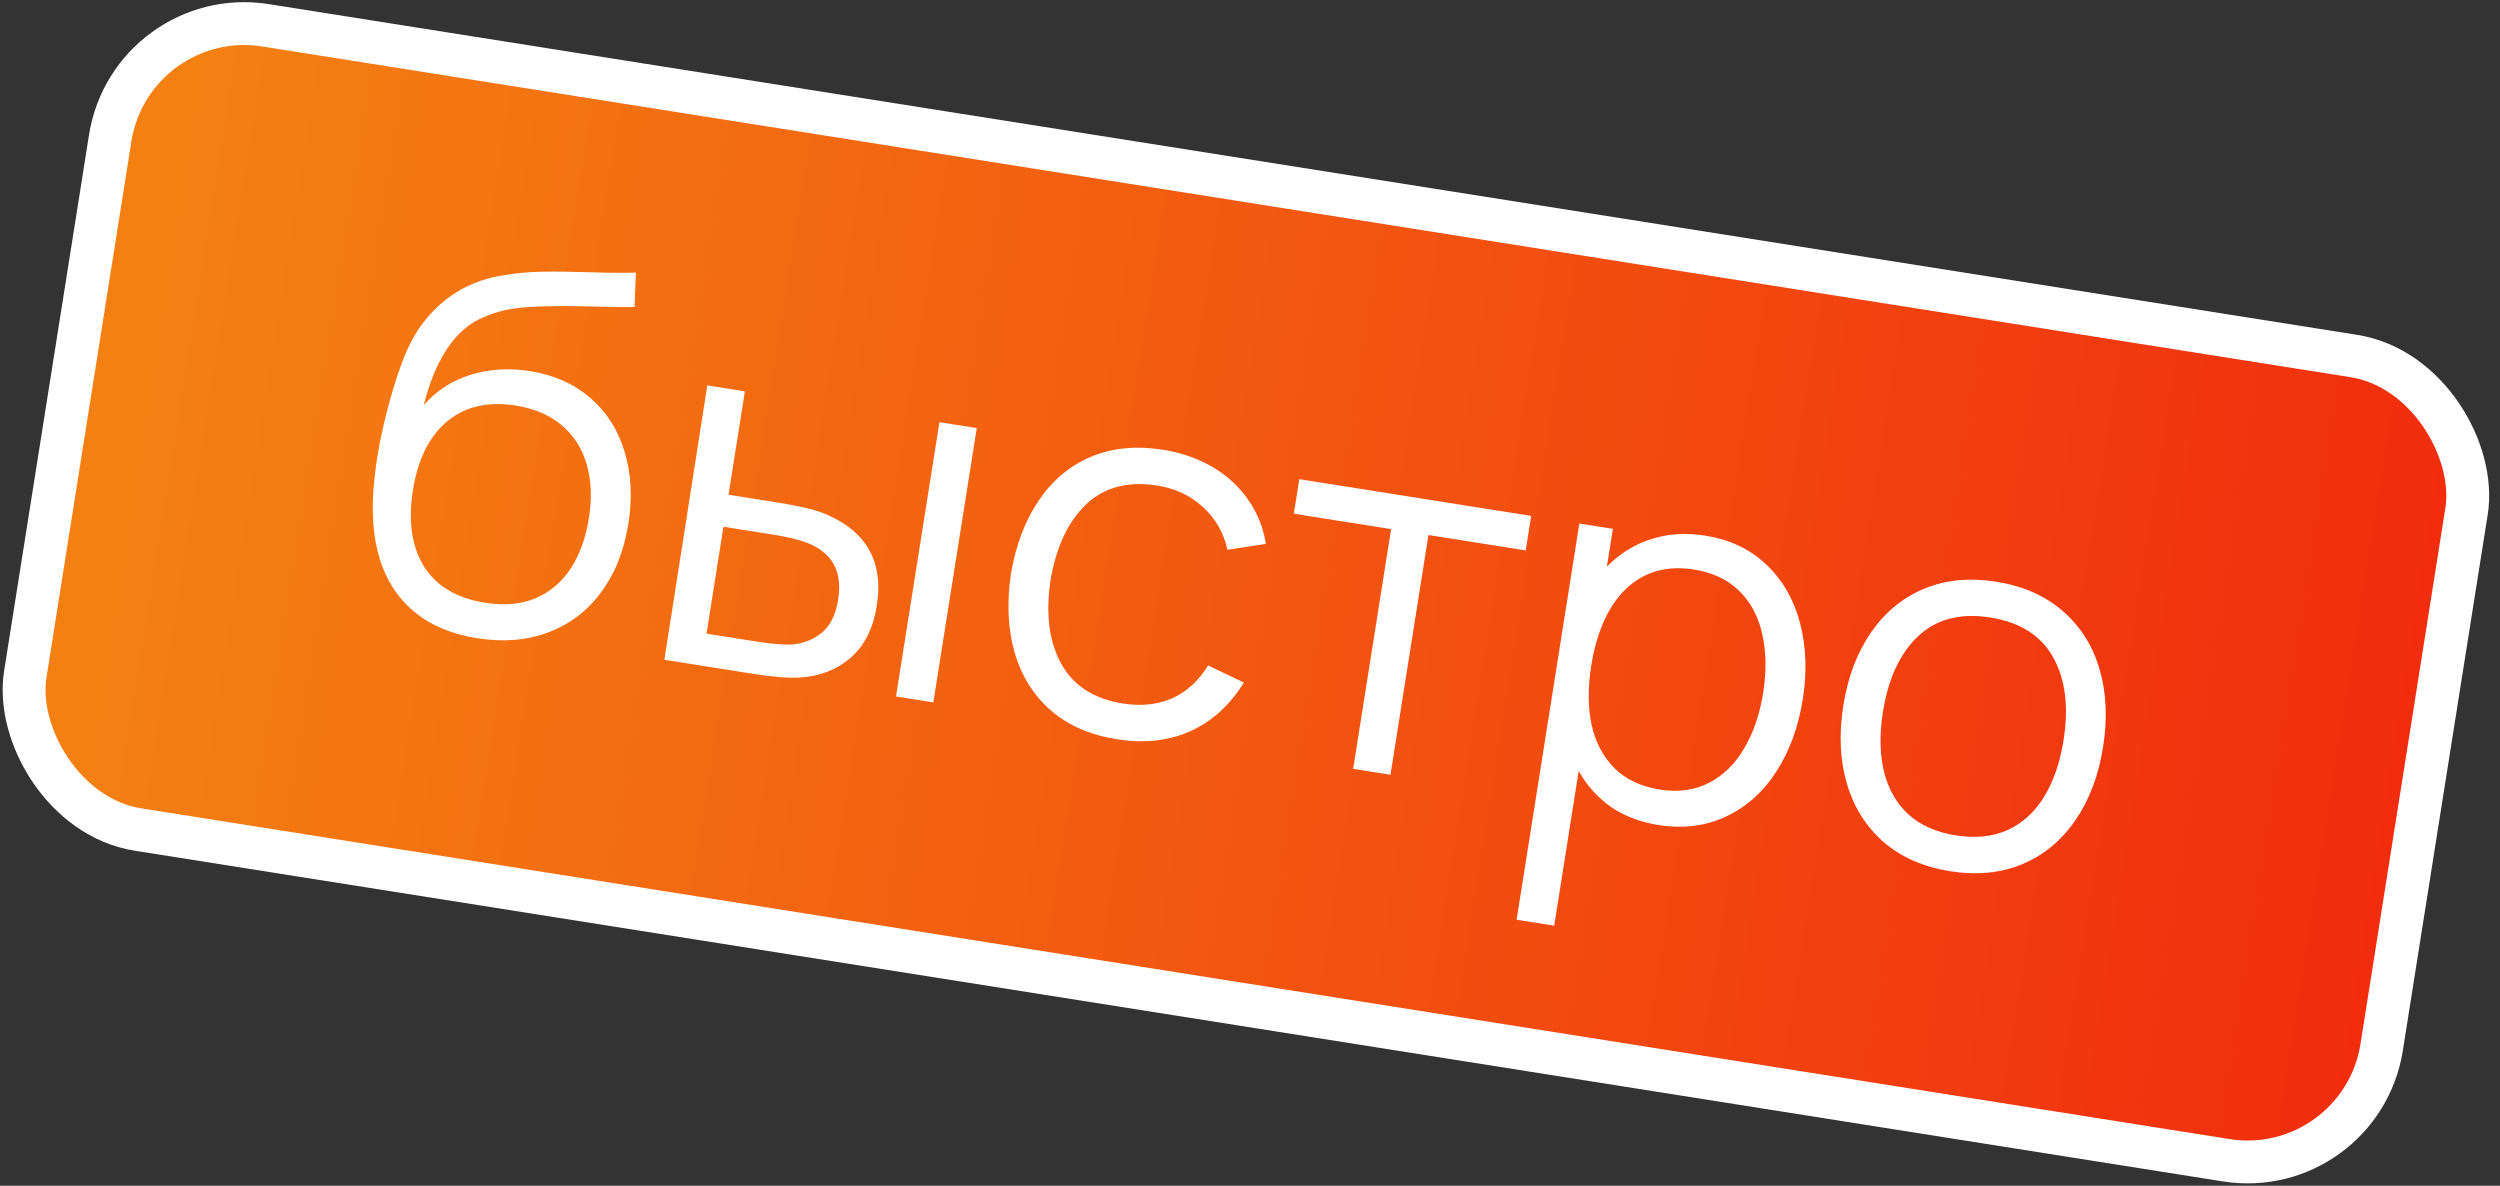
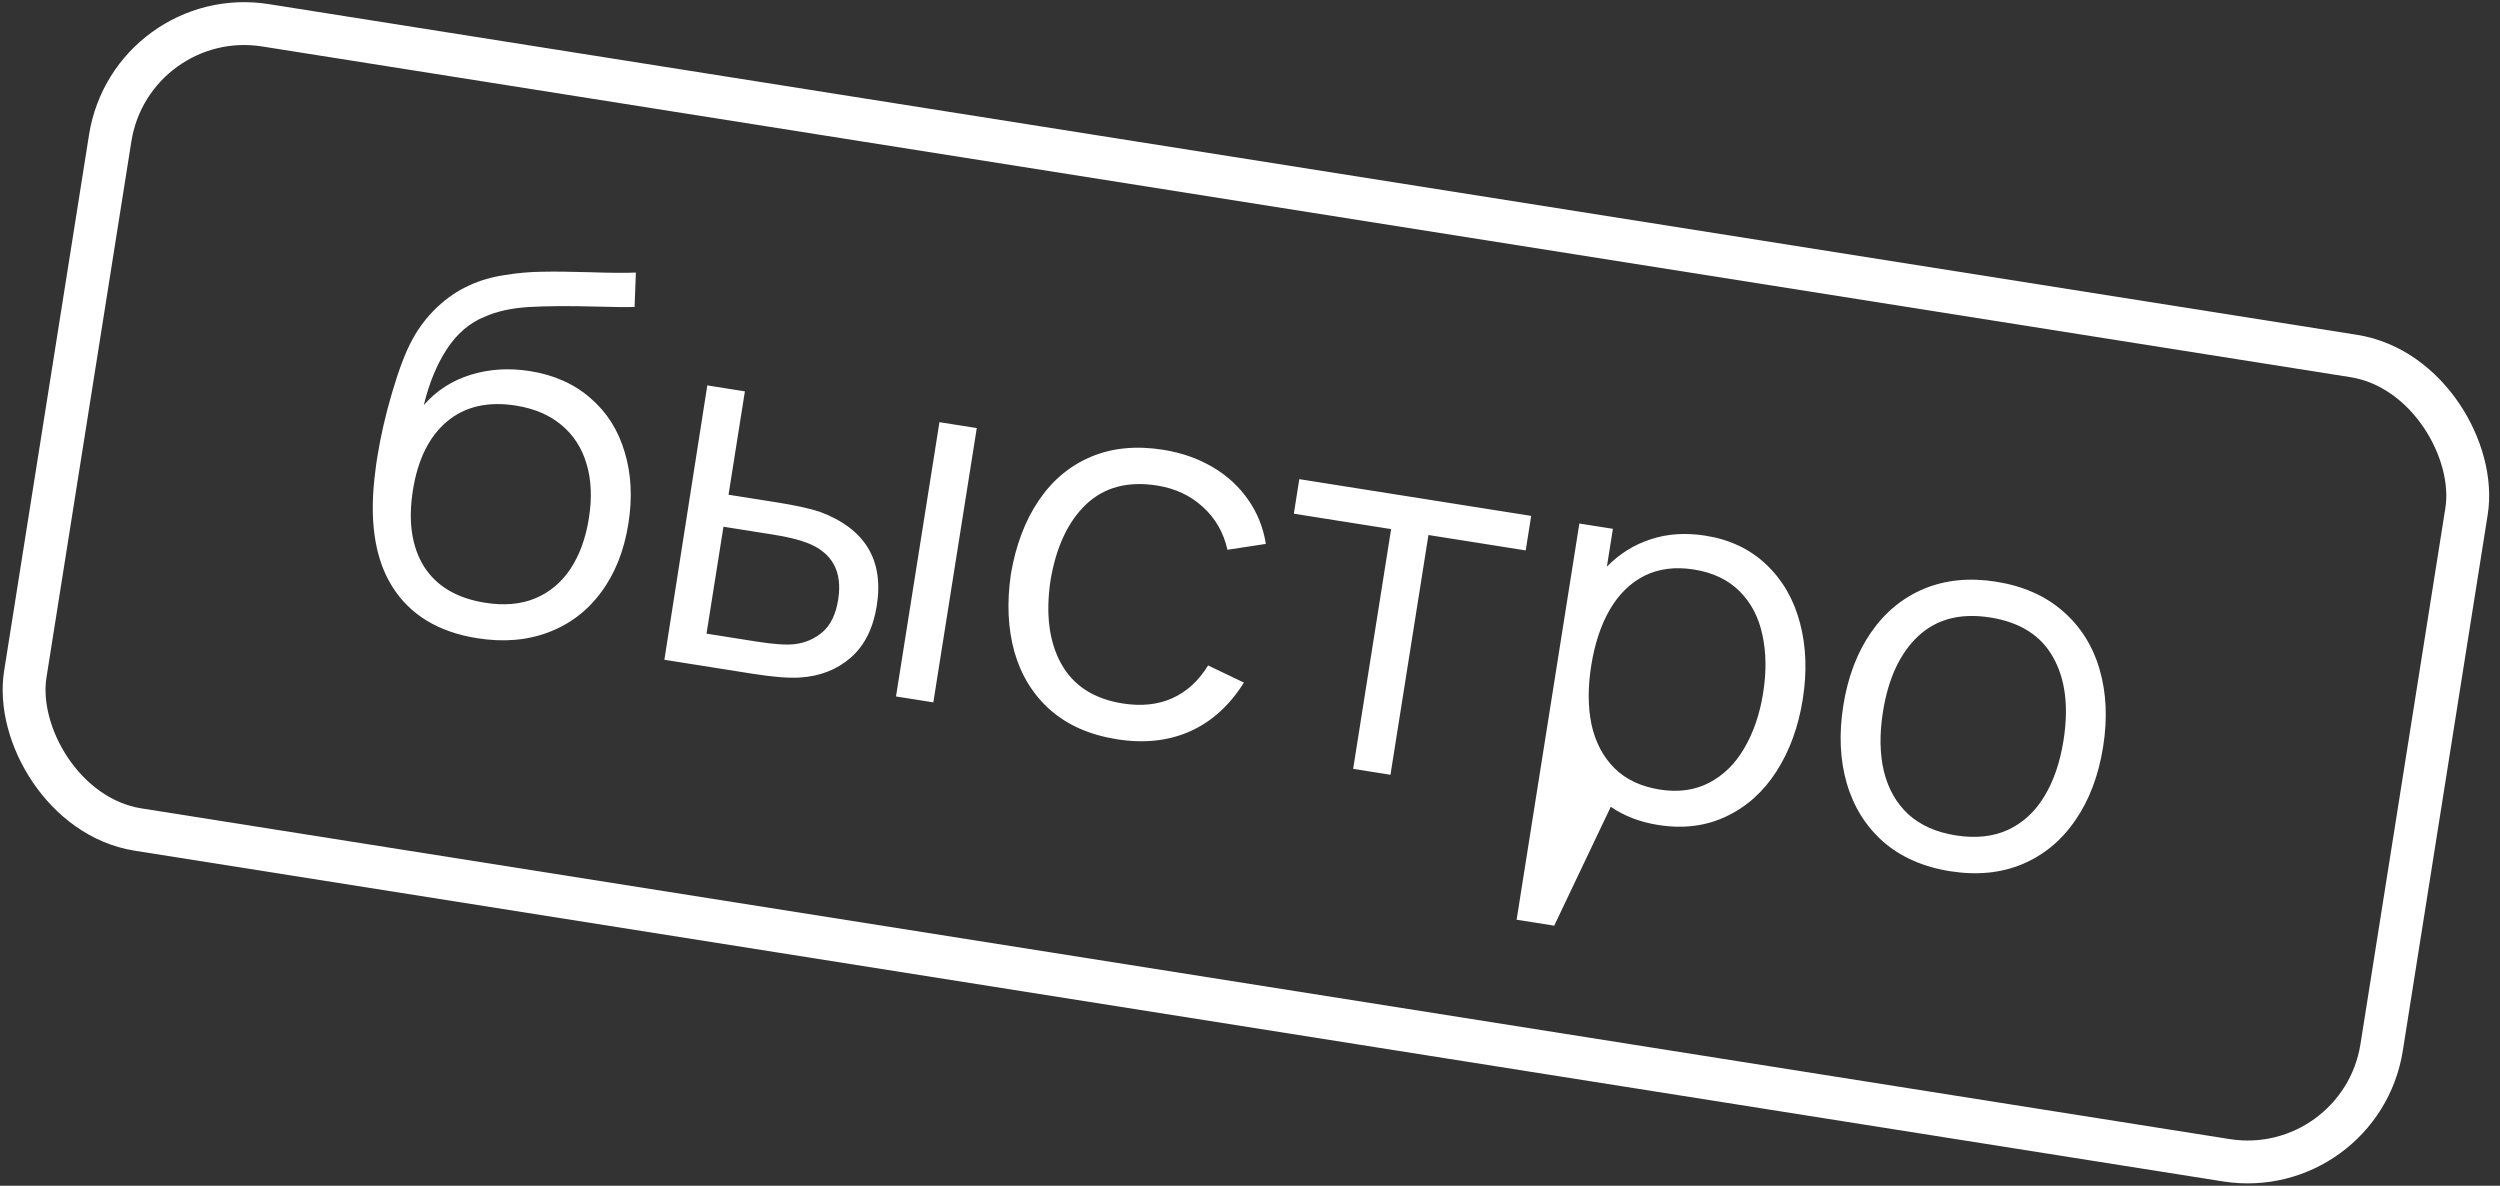
<svg xmlns="http://www.w3.org/2000/svg" width="175" height="83" viewBox="0 0 175 83" fill="none">
  <rect x="0" y="0" width="175" height="83" fill="#333333" stroke="none" />
-   <rect x="9.2" y="0.284" width="167" height="57" rx="9.5" transform="rotate(8.999 9.2 0.284)" fill="url(#paint0_linear_402_2964)" />
-   <path d="M33.405 44.675C30.679 44.243 28.695 43.036 27.454 41.053C26.213 39.071 25.821 36.366 26.279 32.939C26.297 32.748 26.337 32.456 26.399 32.065C26.635 30.572 26.989 29.03 27.459 27.44C27.932 25.838 28.398 24.619 28.859 23.78C29.308 22.94 29.883 22.187 30.584 21.52C31.285 20.854 32.047 20.337 32.871 19.969C33.592 19.634 34.401 19.397 35.297 19.26C36.196 19.11 37.077 19.031 37.941 19.022C38.819 19.003 39.923 19.014 41.253 19.055C42.715 19.104 43.801 19.112 44.511 19.079L44.421 21.488C43.835 21.505 42.932 21.495 41.71 21.46C39.859 21.41 38.309 21.419 37.058 21.489C35.82 21.56 34.763 21.793 33.886 22.189C32.859 22.61 31.994 23.353 31.291 24.421C30.587 25.488 30.045 26.799 29.665 28.355C30.555 27.341 31.651 26.634 32.954 26.233C34.257 25.832 35.637 25.747 37.095 25.977C38.79 26.246 40.202 26.877 41.333 27.87C42.477 28.853 43.275 30.109 43.725 31.638C44.189 33.158 44.276 34.83 43.987 36.655C43.687 38.551 43.051 40.152 42.079 41.456C41.119 42.762 39.889 43.697 38.391 44.261C36.904 44.828 35.242 44.965 33.405 44.675ZM33.962 42.193C35.289 42.403 36.453 42.302 37.454 41.89C38.469 41.467 39.295 40.778 39.932 39.822C40.571 38.854 41.002 37.671 41.223 36.272C41.449 34.85 41.394 33.584 41.059 32.474C40.737 31.366 40.151 30.459 39.303 29.753C38.467 29.05 37.403 28.596 36.111 28.391C34.155 28.082 32.548 28.453 31.288 29.505C30.039 30.558 29.244 32.164 28.903 34.321C28.559 36.49 28.818 38.268 29.68 39.656C30.555 41.034 31.982 41.88 33.962 42.193ZM46.506 46.184L49.511 26.978L52.142 27.395L50.997 34.631L54.339 35.16C55.678 35.372 56.694 35.594 57.386 35.825C60.553 37.007 61.882 39.198 61.375 42.398C61.124 43.986 60.512 45.201 59.541 46.044C58.569 46.886 57.378 47.347 55.968 47.428C55.195 47.475 54.097 47.387 52.675 47.161L46.506 46.184ZM65.333 49.166L62.72 48.752L65.761 29.552L68.374 29.965L65.333 49.166ZM52.923 44.904C54.132 45.096 55.027 45.159 55.609 45.093C56.364 45.006 57.022 44.721 57.585 44.239C58.149 43.746 58.512 42.989 58.673 41.97C58.985 40.002 58.259 38.678 56.495 37.998C55.888 37.768 55.092 37.575 54.109 37.42L50.642 36.871L49.456 44.355L52.923 44.904ZM78.189 51.749C76.293 51.448 74.736 50.765 73.52 49.697C72.316 48.632 71.48 47.278 71.011 45.637C70.553 43.997 70.471 42.18 70.762 40.185C71.107 38.162 71.755 36.448 72.706 35.044C73.66 33.627 74.879 32.605 76.363 31.978C77.847 31.35 79.532 31.186 81.416 31.484C82.697 31.687 83.848 32.088 84.871 32.687C85.894 33.287 86.726 34.05 87.369 34.978C88.014 35.894 88.427 36.926 88.61 38.073L85.921 38.485C85.651 37.276 85.074 36.273 84.192 35.477C83.321 34.684 82.258 34.187 81.002 33.988C78.951 33.663 77.29 34.105 76.017 35.313C74.756 36.522 73.929 38.293 73.536 40.624C73.186 42.986 73.436 44.934 74.287 46.465C75.138 47.997 76.571 48.923 78.586 49.242C79.89 49.449 81.045 49.328 82.051 48.88C83.071 48.422 83.91 47.655 84.566 46.581L87.073 47.78C86.08 49.372 84.824 50.51 83.307 51.193C81.791 51.864 80.085 52.049 78.189 51.749ZM97.333 54.234L94.72 53.82L97.378 37.037L90.569 35.959L90.951 33.541L107.183 36.112L106.8 38.529L99.991 37.451L97.333 54.234ZM119.387 37.498C121.093 37.768 122.511 38.442 123.641 39.52C124.782 40.6 125.568 41.964 126 43.611C126.433 45.247 126.498 47.025 126.194 48.945C125.888 50.877 125.275 52.56 124.355 53.994C123.436 55.428 122.261 56.481 120.83 57.153C119.411 57.828 117.824 58.026 116.07 57.748C114.802 57.547 113.697 57.123 112.754 56.476C111.826 55.818 111.077 54.983 110.509 53.97L108.794 64.797L106.163 64.38L110.555 36.646L112.902 37.017L112.482 39.666C113.367 38.761 114.392 38.122 115.556 37.748C116.723 37.361 118 37.278 119.387 37.498ZM116.189 55.27C117.481 55.475 118.63 55.317 119.636 54.795C120.642 54.274 121.462 53.469 122.096 52.379C122.744 51.278 123.186 49.988 123.42 48.506C123.655 47.025 123.638 45.673 123.37 44.452C123.115 43.221 122.584 42.202 121.777 41.393C120.969 40.585 119.902 40.076 118.574 39.866C117.271 39.659 116.118 39.805 115.115 40.302C114.125 40.801 113.313 41.596 112.679 42.686C112.058 43.766 111.627 45.071 111.384 46.6C111.144 48.117 111.151 49.491 111.406 50.722C111.674 51.943 112.206 52.957 113.002 53.763C113.799 54.558 114.862 55.06 116.189 55.27ZM136.508 60.985C134.636 60.688 133.079 60.004 131.84 58.933C130.614 57.852 129.76 56.49 129.279 54.847C128.799 53.203 128.716 51.386 129.031 49.395C129.348 47.392 129.995 45.684 130.972 44.271C131.949 42.859 133.186 41.84 134.682 41.214C136.19 40.59 137.869 40.425 139.718 40.717C141.602 41.016 143.159 41.7 144.387 42.769C145.626 43.84 146.487 45.197 146.967 46.841C147.448 48.484 147.532 50.296 147.218 52.275C146.899 54.29 146.251 56.004 145.274 57.416C144.309 58.831 143.072 59.856 141.562 60.491C140.065 61.117 138.381 61.281 136.508 60.985ZM136.905 58.478C138.292 58.698 139.509 58.569 140.557 58.09C141.606 57.601 142.452 56.823 143.095 55.759C143.751 54.684 144.201 53.377 144.445 51.836C144.82 49.465 144.576 47.519 143.711 45.997C142.859 44.477 141.395 43.553 139.321 43.224C137.235 42.894 135.55 43.332 134.265 44.538C132.995 45.733 132.174 47.499 131.805 49.834C131.559 51.386 131.582 52.775 131.874 54C132.178 55.227 132.748 56.228 133.585 57.005C134.435 57.771 135.542 58.262 136.905 58.478Z" fill="white" />
+   <path d="M33.405 44.675C30.679 44.243 28.695 43.036 27.454 41.053C26.213 39.071 25.821 36.366 26.279 32.939C26.297 32.748 26.337 32.456 26.399 32.065C26.635 30.572 26.989 29.03 27.459 27.44C27.932 25.838 28.398 24.619 28.859 23.78C29.308 22.94 29.883 22.187 30.584 21.52C31.285 20.854 32.047 20.337 32.871 19.969C33.592 19.634 34.401 19.397 35.297 19.26C36.196 19.11 37.077 19.031 37.941 19.022C38.819 19.003 39.923 19.014 41.253 19.055C42.715 19.104 43.801 19.112 44.511 19.079L44.421 21.488C43.835 21.505 42.932 21.495 41.71 21.46C39.859 21.41 38.309 21.419 37.058 21.489C35.82 21.56 34.763 21.793 33.886 22.189C32.859 22.61 31.994 23.353 31.291 24.421C30.587 25.488 30.045 26.799 29.665 28.355C30.555 27.341 31.651 26.634 32.954 26.233C34.257 25.832 35.637 25.747 37.095 25.977C38.79 26.246 40.202 26.877 41.333 27.87C42.477 28.853 43.275 30.109 43.725 31.638C44.189 33.158 44.276 34.83 43.987 36.655C43.687 38.551 43.051 40.152 42.079 41.456C41.119 42.762 39.889 43.697 38.391 44.261C36.904 44.828 35.242 44.965 33.405 44.675ZM33.962 42.193C35.289 42.403 36.453 42.302 37.454 41.89C38.469 41.467 39.295 40.778 39.932 39.822C40.571 38.854 41.002 37.671 41.223 36.272C41.449 34.85 41.394 33.584 41.059 32.474C40.737 31.366 40.151 30.459 39.303 29.753C38.467 29.05 37.403 28.596 36.111 28.391C34.155 28.082 32.548 28.453 31.288 29.505C30.039 30.558 29.244 32.164 28.903 34.321C28.559 36.49 28.818 38.268 29.68 39.656C30.555 41.034 31.982 41.88 33.962 42.193ZM46.506 46.184L49.511 26.978L52.142 27.395L50.997 34.631L54.339 35.16C55.678 35.372 56.694 35.594 57.386 35.825C60.553 37.007 61.882 39.198 61.375 42.398C61.124 43.986 60.512 45.201 59.541 46.044C58.569 46.886 57.378 47.347 55.968 47.428C55.195 47.475 54.097 47.387 52.675 47.161L46.506 46.184ZM65.333 49.166L62.72 48.752L65.761 29.552L68.374 29.965L65.333 49.166ZM52.923 44.904C54.132 45.096 55.027 45.159 55.609 45.093C56.364 45.006 57.022 44.721 57.585 44.239C58.149 43.746 58.512 42.989 58.673 41.97C58.985 40.002 58.259 38.678 56.495 37.998C55.888 37.768 55.092 37.575 54.109 37.42L50.642 36.871L49.456 44.355L52.923 44.904ZM78.189 51.749C76.293 51.448 74.736 50.765 73.52 49.697C72.316 48.632 71.48 47.278 71.011 45.637C70.553 43.997 70.471 42.18 70.762 40.185C71.107 38.162 71.755 36.448 72.706 35.044C73.66 33.627 74.879 32.605 76.363 31.978C77.847 31.35 79.532 31.186 81.416 31.484C82.697 31.687 83.848 32.088 84.871 32.687C85.894 33.287 86.726 34.05 87.369 34.978C88.014 35.894 88.427 36.926 88.61 38.073L85.921 38.485C85.651 37.276 85.074 36.273 84.192 35.477C83.321 34.684 82.258 34.187 81.002 33.988C78.951 33.663 77.29 34.105 76.017 35.313C74.756 36.522 73.929 38.293 73.536 40.624C73.186 42.986 73.436 44.934 74.287 46.465C75.138 47.997 76.571 48.923 78.586 49.242C79.89 49.449 81.045 49.328 82.051 48.88C83.071 48.422 83.91 47.655 84.566 46.581L87.073 47.78C86.08 49.372 84.824 50.51 83.307 51.193C81.791 51.864 80.085 52.049 78.189 51.749ZM97.333 54.234L94.72 53.82L97.378 37.037L90.569 35.959L90.951 33.541L107.183 36.112L106.8 38.529L99.991 37.451L97.333 54.234ZM119.387 37.498C121.093 37.768 122.511 38.442 123.641 39.52C124.782 40.6 125.568 41.964 126 43.611C126.433 45.247 126.498 47.025 126.194 48.945C125.888 50.877 125.275 52.56 124.355 53.994C123.436 55.428 122.261 56.481 120.83 57.153C119.411 57.828 117.824 58.026 116.07 57.748C114.802 57.547 113.697 57.123 112.754 56.476L108.794 64.797L106.163 64.38L110.555 36.646L112.902 37.017L112.482 39.666C113.367 38.761 114.392 38.122 115.556 37.748C116.723 37.361 118 37.278 119.387 37.498ZM116.189 55.27C117.481 55.475 118.63 55.317 119.636 54.795C120.642 54.274 121.462 53.469 122.096 52.379C122.744 51.278 123.186 49.988 123.42 48.506C123.655 47.025 123.638 45.673 123.37 44.452C123.115 43.221 122.584 42.202 121.777 41.393C120.969 40.585 119.902 40.076 118.574 39.866C117.271 39.659 116.118 39.805 115.115 40.302C114.125 40.801 113.313 41.596 112.679 42.686C112.058 43.766 111.627 45.071 111.384 46.6C111.144 48.117 111.151 49.491 111.406 50.722C111.674 51.943 112.206 52.957 113.002 53.763C113.799 54.558 114.862 55.06 116.189 55.27ZM136.508 60.985C134.636 60.688 133.079 60.004 131.84 58.933C130.614 57.852 129.76 56.49 129.279 54.847C128.799 53.203 128.716 51.386 129.031 49.395C129.348 47.392 129.995 45.684 130.972 44.271C131.949 42.859 133.186 41.84 134.682 41.214C136.19 40.59 137.869 40.425 139.718 40.717C141.602 41.016 143.159 41.7 144.387 42.769C145.626 43.84 146.487 45.197 146.967 46.841C147.448 48.484 147.532 50.296 147.218 52.275C146.899 54.29 146.251 56.004 145.274 57.416C144.309 58.831 143.072 59.856 141.562 60.491C140.065 61.117 138.381 61.281 136.508 60.985ZM136.905 58.478C138.292 58.698 139.509 58.569 140.557 58.09C141.606 57.601 142.452 56.823 143.095 55.759C143.751 54.684 144.201 53.377 144.445 51.836C144.82 49.465 144.576 47.519 143.711 45.997C142.859 44.477 141.395 43.553 139.321 43.224C137.235 42.894 135.55 43.332 134.265 44.538C132.995 45.733 132.174 47.499 131.805 49.834C131.559 51.386 131.582 52.775 131.874 54C132.178 55.227 132.748 56.228 133.585 57.005C134.435 57.771 135.542 58.262 136.905 58.478Z" fill="white" />
  <rect x="9.2" y="0.284" width="167" height="57" rx="9.5" transform="rotate(8.999 9.2 0.284)" stroke="white" stroke-width="3" />
  <defs>
    <linearGradient id="paint0_linear_402_2964" x1="14.067" y1="25.674" x2="174.731" y2="25.674" gradientUnits="userSpaceOnUse">
      <stop stop-color="#F48012" />
      <stop offset="1" stop-color="#F12D0E" />
    </linearGradient>
  </defs>
</svg>